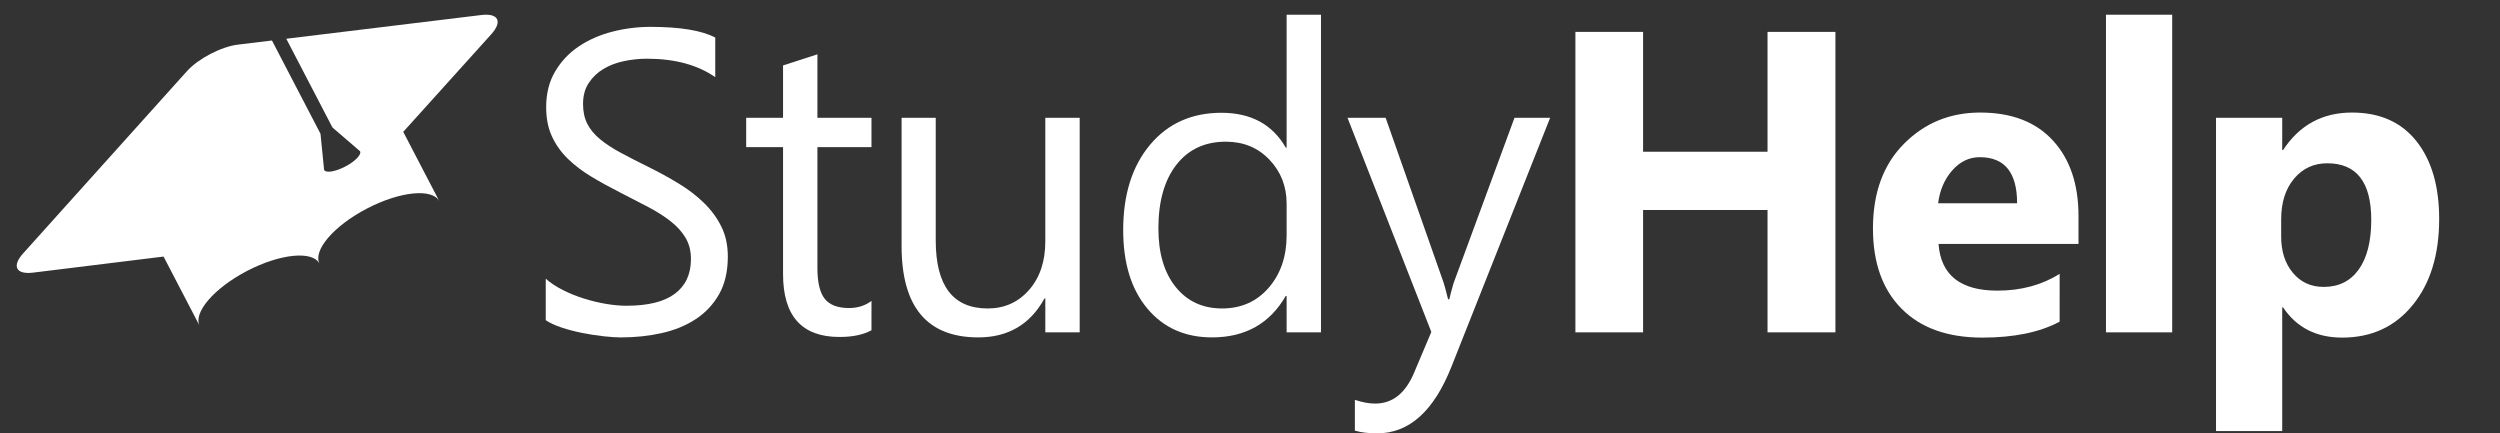
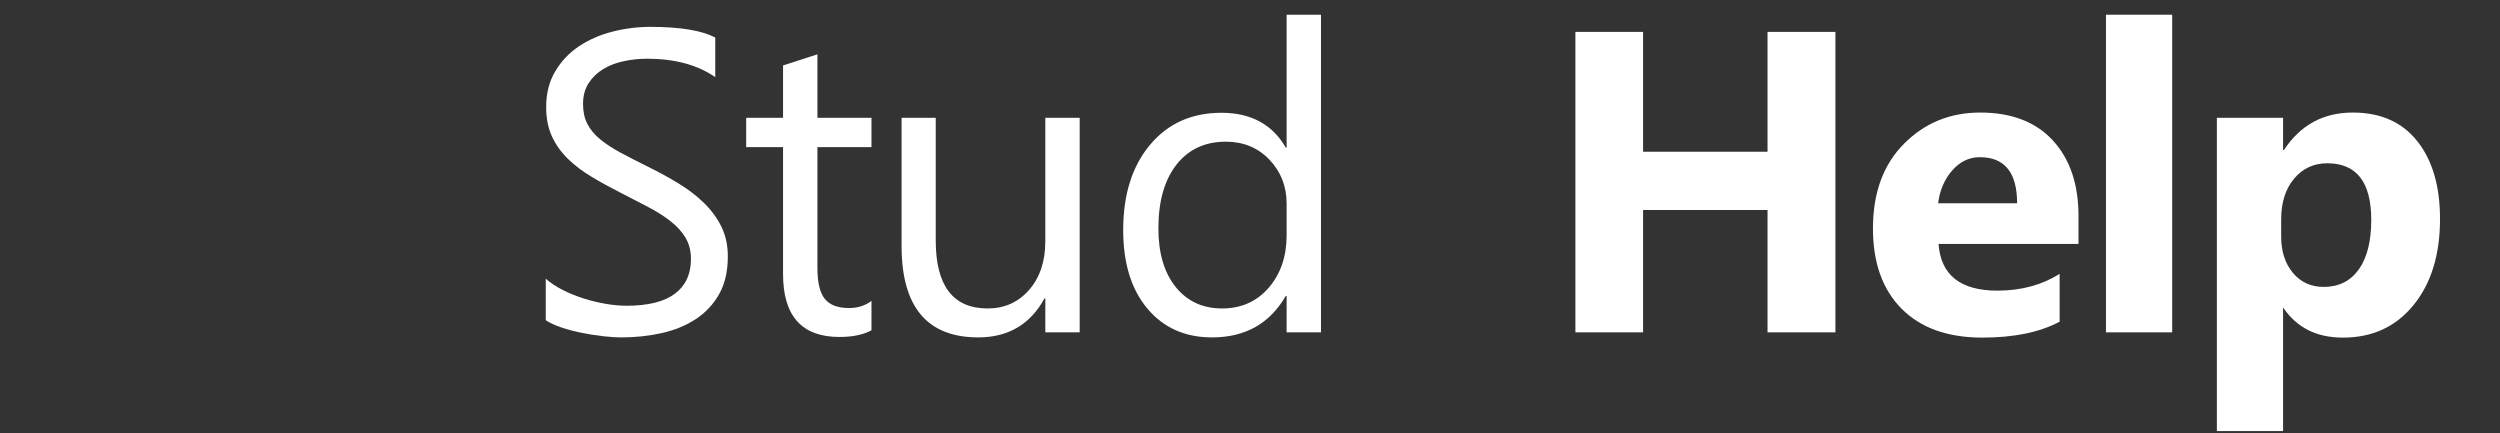
<svg xmlns="http://www.w3.org/2000/svg" version="1.1" id="Ebene_1" x="0px" y="0px" width="300px" height="52px" viewBox="0 0 300 52" style="enable-background:new 0 0 300 52;" xml:space="preserve">
  <rect x="0" y="0" width="300" height="52" fill="#333333" stroke="none" />
-   <path style="fill:#FFFFFF;" d="M25.252,6.473c-1.105,0.574-2.132,1.306-2.812,2.061L2.762,30.423  c-1.36,1.519-0.83,2.541,1.193,2.294l15.672-1.929l4.339,8.335c-0.828-1.587,1.722-4.551,5.692-6.618  c3.973-2.065,7.862-2.452,8.687-0.862c-0.824-1.59,1.726-4.554,5.695-6.62c3.972-2.067,7.861-2.453,8.688-0.865l-4.338-8.336  L58.965,4.095c1.36-1.516,0.829-2.539-1.193-2.294L34.354,4.65l5.541,10.65l3.311,2.849c0.205,0.396-0.592,1.222-1.783,1.84  c-1.191,0.622-2.323,0.801-2.531,0.405l-0.433-4.344L32.636,4.86l-4.082,0.494C27.542,5.477,26.354,5.899,25.252,6.473z" />
  <g>
    <g>
      <path style="fill:#FFFFFF;" d="M65.49,38.424v-4.979c0.57,0.504,1.253,0.955,2.049,1.357c0.795,0.403,1.635,0.742,2.515,1.018    c0.879,0.279,1.764,0.492,2.651,0.644c0.89,0.149,1.711,0.226,2.465,0.226c2.599,0,4.539-0.481,5.82-1.444    c1.283-0.964,1.924-2.353,1.924-4.161c0-0.975-0.215-1.818-0.641-2.539c-0.428-0.723-1.019-1.379-1.774-1.975    c-0.753-0.595-1.646-1.166-2.678-1.709c-1.029-0.545-2.14-1.12-3.331-1.722c-1.258-0.638-2.43-1.283-3.521-1.938    c-1.088-0.653-2.035-1.373-2.841-2.162c-0.804-0.788-1.437-1.681-1.897-2.678c-0.46-0.996-0.691-2.166-0.691-3.508    c0-1.642,0.36-3.071,1.082-4.285c0.72-1.217,1.667-2.218,2.841-3.006c1.173-0.787,2.51-1.373,4.009-1.759    c1.501-0.386,3.029-0.579,4.589-0.579c3.553,0,6.143,0.428,7.769,1.283v4.751c-2.129-1.475-4.86-2.213-8.196-2.213    c-0.922,0-1.843,0.098-2.765,0.289c-0.922,0.194-1.743,0.509-2.465,0.944c-0.72,0.435-1.308,0.996-1.759,1.684    c-0.454,0.688-0.68,1.525-0.68,2.515c0,0.922,0.172,1.718,0.517,2.389c0.343,0.67,0.851,1.281,1.521,1.835    c0.671,0.553,1.487,1.09,2.451,1.609s2.074,1.09,3.331,1.71c1.292,0.637,2.515,1.307,3.671,2.011    c1.157,0.705,2.171,1.485,3.042,2.339c0.872,0.855,1.562,1.801,2.074,2.841c0.512,1.039,0.767,2.23,0.767,3.57    c0,1.775-0.347,3.281-1.042,4.513c-0.696,1.231-1.636,2.233-2.817,3.005s-2.543,1.329-4.085,1.674    c-1.543,0.344-3.168,0.514-4.877,0.514c-0.57,0-1.274-0.045-2.113-0.139c-0.838-0.093-1.693-0.227-2.564-0.402    c-0.872-0.176-1.696-0.393-2.477-0.652C66.583,39.031,65.958,38.742,65.49,38.424z" />
      <path style="fill:#FFFFFF;" d="M104.578,39.63c-0.972,0.537-2.254,0.806-3.847,0.806c-4.508,0-6.765-2.515-6.765-7.543V17.656    h-4.424v-3.521h4.424V7.851l4.124-1.333v7.618h6.487v3.521H98.09v14.507c0,1.727,0.294,2.959,0.88,3.695    c0.588,0.736,1.56,1.105,2.917,1.105c1.039,0,1.937-0.285,2.69-0.854L104.578,39.63L104.578,39.63z" />
      <path style="fill:#FFFFFF;" d="M129.562,39.882h-4.124v-4.071h-0.1c-1.709,3.117-4.358,4.676-7.946,4.676    c-6.133,0-9.201-3.654-9.201-10.963V14.136h4.098v14.733c0,5.431,2.079,8.146,6.235,8.146c2.011,0,3.667-0.74,4.967-2.225    c1.297-1.482,1.947-3.424,1.947-5.822V14.136h4.124V39.882z" />
      <path style="fill:#FFFFFF;" d="M158.518,39.882h-4.123v-4.374h-0.103c-1.909,3.318-4.859,4.979-8.85,4.979    c-3.234,0-5.82-1.152-7.756-3.457c-1.935-2.307-2.903-5.444-2.903-9.418c0-4.257,1.071-7.667,3.217-10.231    c2.146-2.565,5.004-3.847,8.574-3.847c3.537,0,6.109,1.392,7.718,4.174h0.103V1.766h4.123V39.882z M154.395,28.241v-3.797    c0-2.078-0.688-3.838-2.062-5.28c-1.373-1.441-3.116-2.162-5.228-2.162c-2.515,0-4.492,0.922-5.936,2.766    c-1.439,1.843-2.161,4.392-2.162,7.643c0.001,2.966,0.692,5.31,2.075,7.028c1.384,1.717,3.239,2.576,5.568,2.576    c2.296,0,4.162-0.83,5.595-2.488C153.678,32.868,154.395,30.771,154.395,28.241z" />
-       <path style="fill:#FFFFFF;" d="M186.016,14.136l-11.843,29.87c-2.11,5.329-5.08,7.994-8.901,7.994    c-1.071,0-1.97-0.107-2.688-0.326v-3.695c0.888,0.301,1.701,0.451,2.438,0.451c2.076,0,3.637-1.238,4.676-3.721l2.062-4.877    l-10.059-25.696h4.576l6.966,19.811c0.082,0.25,0.258,0.904,0.526,1.962h0.15c0.084-0.403,0.252-1.039,0.503-1.911l7.317-19.862    H186.016z" />
      <polygon style="fill:#FFFFFF;" points="220.25,39.882 212.104,39.882 212.104,25.198 197.17,25.198 197.17,39.882 189.049,39.882     189.049,3.827 197.17,3.827 197.17,18.208 212.104,18.208 212.104,3.827 220.25,3.827   " />
      <path style="fill:#FFFFFF;" d="M249.42,29.271h-16.796c0.271,3.737,2.624,5.606,7.065,5.606c2.832,0,5.321-0.67,7.467-2.011V38.6    c-2.381,1.273-5.473,1.912-9.277,1.912c-4.156,0-7.384-1.152-9.68-3.457c-2.297-2.306-3.444-5.521-3.444-9.645    c0-4.274,1.24-7.659,3.722-10.157c2.479-2.497,5.53-3.747,9.15-3.747c3.757,0,6.66,1.116,8.713,3.345    c2.055,2.229,3.08,5.256,3.08,9.077V29.271z M242.053,24.395c0-3.688-1.49-5.533-4.476-5.533c-1.272,0-2.376,0.528-3.306,1.585    c-0.932,1.056-1.496,2.371-1.697,3.948H242.053z" />
      <rect x="252.717" y="1.766" style="fill:#FFFFFF;" width="7.946" height="38.116" />
-       <path style="fill:#FFFFFF;" d="M273.968,36.889h-0.102v14.836h-7.944V14.136h7.944v3.872h0.102c1.962-3,4.718-4.502,8.271-4.502    c3.337,0,5.914,1.145,7.732,3.434c1.818,2.287,2.729,5.4,2.729,9.341c0,4.29-1.062,7.735-3.183,10.333    c-2.121,2.6-4.939,3.898-8.461,3.898C277.956,40.512,275.593,39.305,273.968,36.889z M273.74,26.33v2.061    c0,1.777,0.47,3.228,1.408,4.352c0.938,1.123,2.17,1.686,3.697,1.686c1.809,0,3.213-0.701,4.211-2.101    c0.996-1.399,1.493-3.382,1.495-5.946c-0.002-4.525-1.761-6.789-5.28-6.789c-1.625,0-2.955,0.617-3.985,1.849    C274.257,22.671,273.74,24.301,273.74,26.33z" />
+       <path style="fill:#FFFFFF;" d="M273.968,36.889v14.836h-7.944V14.136h7.944v3.872h0.102c1.962-3,4.718-4.502,8.271-4.502    c3.337,0,5.914,1.145,7.732,3.434c1.818,2.287,2.729,5.4,2.729,9.341c0,4.29-1.062,7.735-3.183,10.333    c-2.121,2.6-4.939,3.898-8.461,3.898C277.956,40.512,275.593,39.305,273.968,36.889z M273.74,26.33v2.061    c0,1.777,0.47,3.228,1.408,4.352c0.938,1.123,2.17,1.686,3.697,1.686c1.809,0,3.213-0.701,4.211-2.101    c0.996-1.399,1.493-3.382,1.495-5.946c-0.002-4.525-1.761-6.789-5.28-6.789c-1.625,0-2.955,0.617-3.985,1.849    C274.257,22.671,273.74,24.301,273.74,26.33z" />
    </g>
  </g>
</svg>